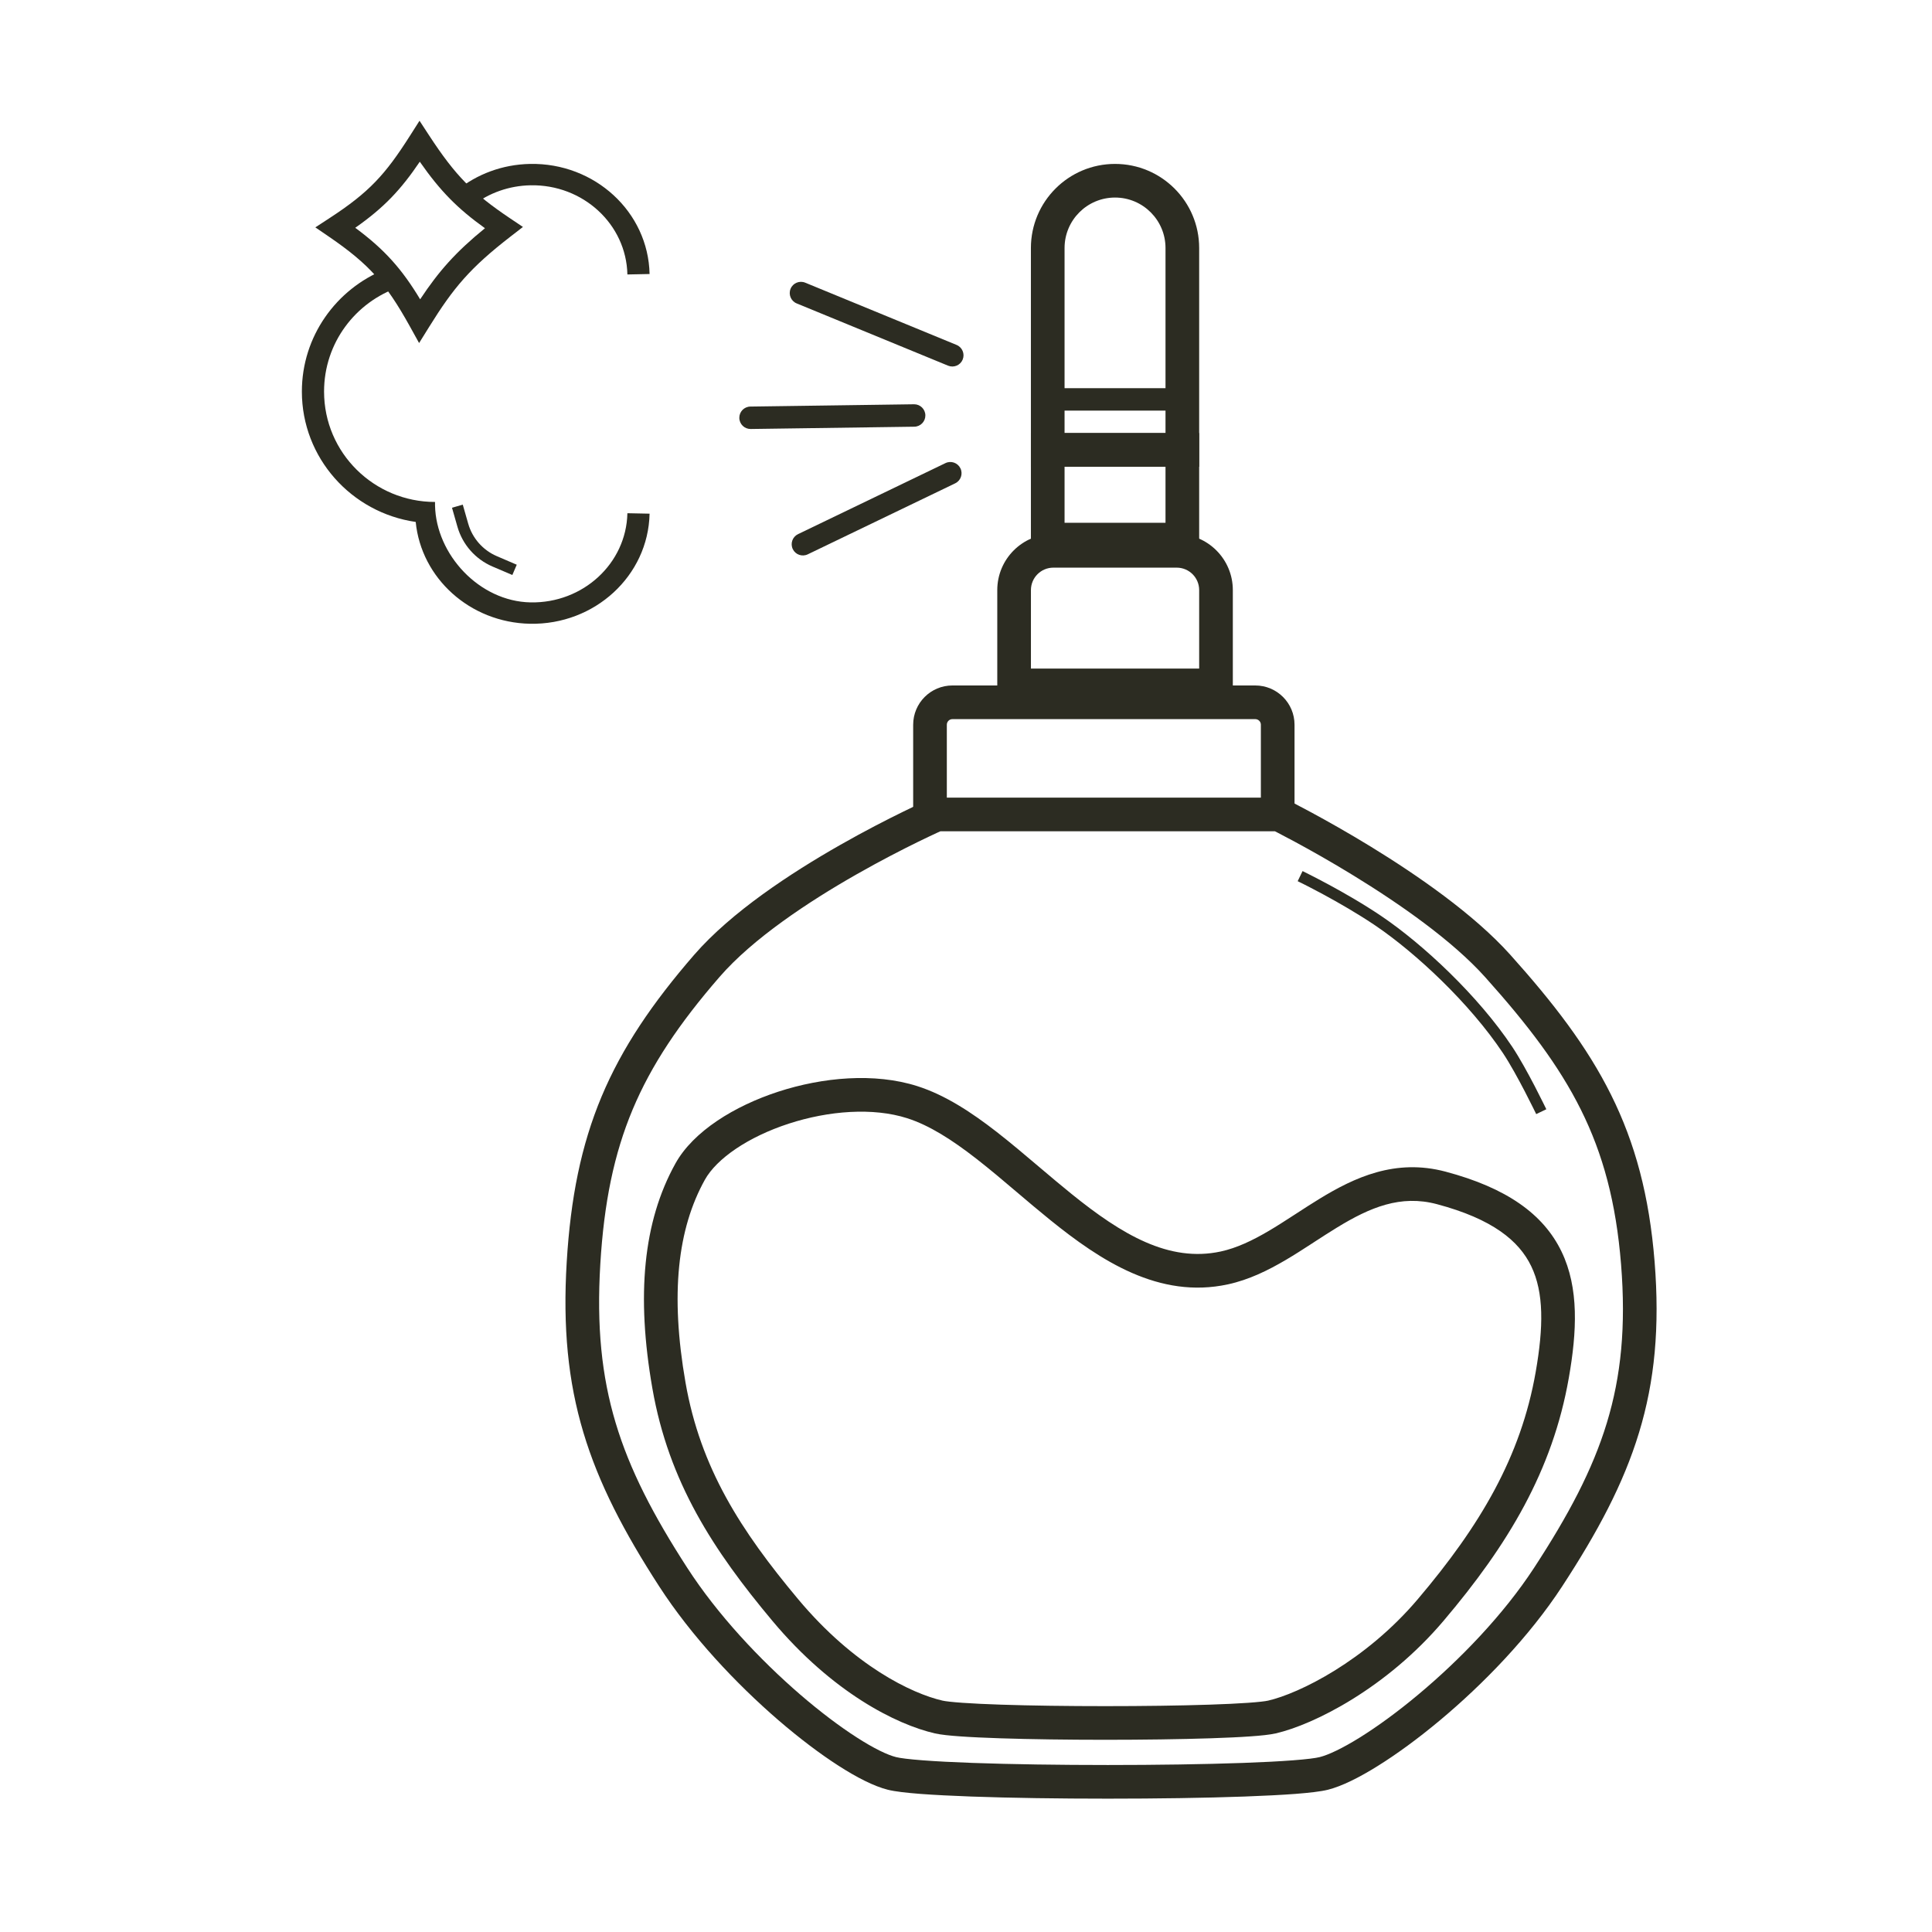
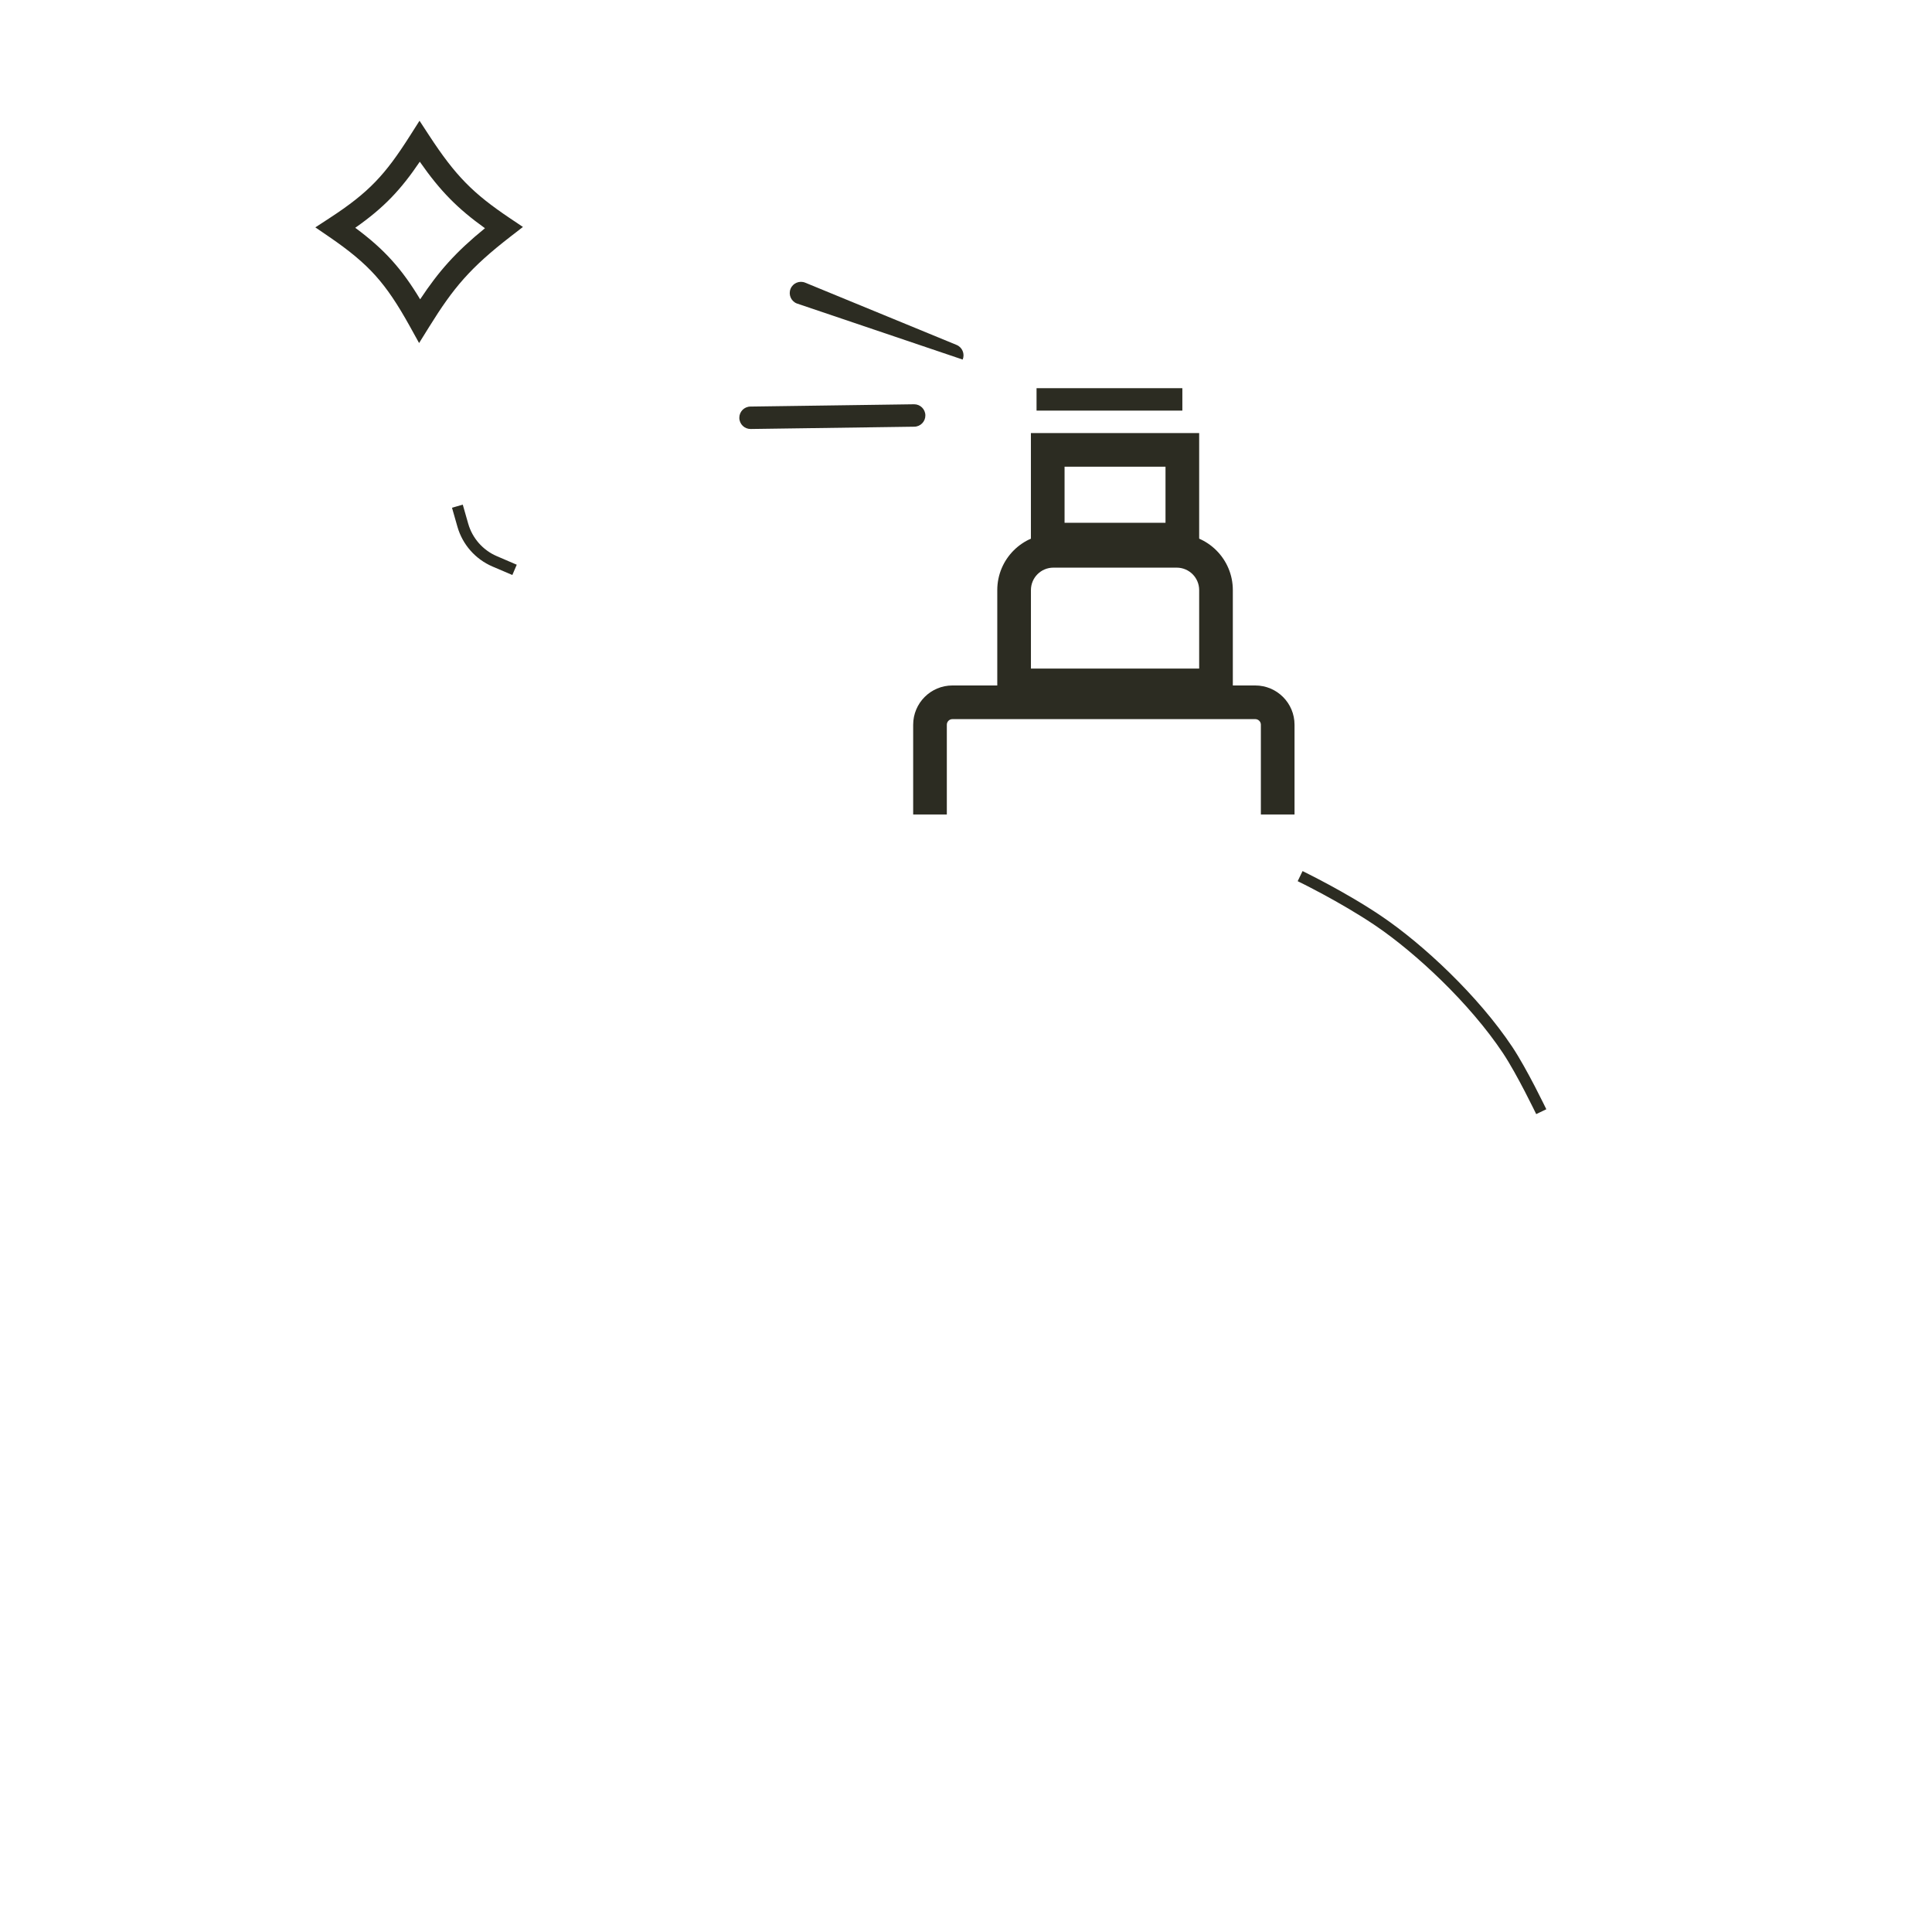
<svg xmlns="http://www.w3.org/2000/svg" fill="none" viewBox="0 0 64 64" height="64" width="64">
  <path fill="#2C2C22" d="M38.981 18.804H34.894C34.483 18.804 34.151 19.137 34.151 19.547V22.148H39.724V19.547C39.724 19.137 39.391 18.804 38.981 18.804ZM34.894 17.689C33.868 17.689 33.036 18.521 33.036 19.547V23.263H40.839V19.547C40.839 18.521 40.007 17.689 38.981 17.689H34.894Z" clip-rule="evenodd" fill-rule="evenodd" />
  <path fill="#2C2C22" d="M38.609 15.46H35.265V17.318H38.609V15.46ZM34.15 14.346V18.433H39.724V14.346H34.15Z" clip-rule="evenodd" fill-rule="evenodd" />
-   <path fill="#2C2C22" d="M38.609 14.347V8.216C38.609 7.293 37.86 6.544 36.937 6.544C36.014 6.544 35.265 7.293 35.265 8.216V14.347H38.609ZM36.937 5.43C35.398 5.43 34.15 6.677 34.15 8.216V15.462H39.724V8.216C39.724 6.677 38.476 5.43 36.937 5.43Z" clip-rule="evenodd" fill-rule="evenodd" />
  <path fill="#2C2C22" d="M34.337 12.859H39.167V13.602H34.337V12.859Z" clip-rule="evenodd" fill-rule="evenodd" />
-   <path fill="#2C2C22" d="M26.189 9.566C26.267 9.376 26.484 9.286 26.674 9.364L31.687 11.426C31.877 11.504 31.968 11.721 31.89 11.911C31.812 12.101 31.595 12.191 31.405 12.113L26.391 10.051C26.201 9.973 26.111 9.756 26.189 9.566Z" clip-rule="evenodd" fill-rule="evenodd" />
-   <path fill="#2C2C22" d="M26.262 18.19C26.173 18.005 26.251 17.783 26.436 17.694L31.32 15.341C31.505 15.252 31.727 15.33 31.816 15.515C31.905 15.7 31.827 15.922 31.642 16.011L26.758 18.363C26.573 18.452 26.351 18.375 26.262 18.19Z" clip-rule="evenodd" fill-rule="evenodd" />
+   <path fill="#2C2C22" d="M26.189 9.566C26.267 9.376 26.484 9.286 26.674 9.364L31.687 11.426C31.877 11.504 31.968 11.721 31.89 11.911L26.391 10.051C26.201 9.973 26.111 9.756 26.189 9.566Z" clip-rule="evenodd" fill-rule="evenodd" />
  <path fill="#2C2C22" d="M24.491 13.844C24.488 13.639 24.652 13.47 24.857 13.468L30.278 13.392C30.483 13.389 30.651 13.553 30.654 13.758C30.657 13.963 30.493 14.132 30.288 14.135L24.867 14.211C24.662 14.213 24.494 14.05 24.491 13.844Z" clip-rule="evenodd" fill-rule="evenodd" />
-   <path fill="#2C2C22" d="M15.677 6.793C16.198 6.396 16.855 6.152 17.573 6.138C19.313 6.104 20.748 7.429 20.783 9.092L21.518 9.077C21.475 7.021 19.702 5.389 17.558 5.43C16.638 5.448 15.798 5.772 15.144 6.299C15.313 6.472 15.488 6.634 15.677 6.793ZM12.751 8.925C12.912 9.108 13.064 9.301 13.213 9.513C11.779 10.005 10.735 11.356 10.735 12.971C10.735 15.009 12.4 16.628 14.411 16.628V16.746C14.445 18.367 15.874 19.922 17.573 19.955C19.313 19.989 20.748 18.664 20.783 17.001L21.518 17.016C21.475 19.072 19.702 20.704 17.558 20.663C15.565 20.623 13.953 19.15 13.771 17.29C11.638 16.983 10 15.166 10 12.971C10 11.141 11.138 9.574 12.751 8.925Z" clip-rule="evenodd" fill-rule="evenodd" />
  <path fill="#2C2C22" d="M13.897 4L14.213 4.483C15.097 5.837 15.677 6.412 16.895 7.231L17.323 7.518L16.916 7.833C15.57 8.875 15.022 9.531 14.217 10.827L13.883 11.364L13.577 10.811C13.175 10.087 12.837 9.575 12.44 9.132C12.043 8.691 11.576 8.305 10.905 7.846L10.446 7.532L10.912 7.228C11.581 6.792 12.038 6.433 12.43 6.027C12.824 5.62 13.164 5.153 13.588 4.486L13.897 4ZM13.906 5.357C13.595 5.817 13.3 6.196 12.965 6.543C12.622 6.898 12.242 7.213 11.768 7.546C12.252 7.904 12.643 8.247 12.992 8.636C13.328 9.01 13.62 9.42 13.918 9.915C14.533 8.987 15.09 8.354 16.065 7.56C15.163 6.913 14.588 6.335 13.906 5.357Z" clip-rule="evenodd" fill-rule="evenodd" />
  <path fill="#2C2C22" d="M15.33 16.717L15.51 17.347C15.648 17.83 15.997 18.226 16.459 18.424L17.118 18.707L16.972 19.048L16.312 18.766C15.748 18.523 15.322 18.04 15.153 17.449L14.973 16.819L15.33 16.717Z" clip-rule="evenodd" fill-rule="evenodd" />
-   <path fill="#2C2C22" d="M30.916 26.422H42.496L42.613 26.48L42.366 26.979C42.613 26.48 42.613 26.48 42.613 26.48L42.615 26.481L42.618 26.482L42.629 26.488L42.673 26.51C42.711 26.529 42.767 26.558 42.838 26.594C42.981 26.668 43.186 26.776 43.44 26.913C43.946 27.186 44.645 27.578 45.418 28.051C46.949 28.99 48.819 30.279 50.026 31.623C51.459 33.22 52.573 34.666 53.369 36.268C54.169 37.877 54.636 39.618 54.811 41.797C54.984 43.96 54.816 45.748 54.295 47.458C53.777 49.162 52.918 50.76 51.749 52.55C50.657 54.222 49.129 55.795 47.691 56.995C46.971 57.596 46.265 58.111 45.638 58.501C45.023 58.885 44.445 59.173 43.987 59.288C43.749 59.347 43.365 59.39 42.914 59.425C42.449 59.46 41.87 59.489 41.219 59.513C39.916 59.56 38.306 59.583 36.699 59.583C35.093 59.583 33.483 59.56 32.18 59.513C31.529 59.489 30.95 59.46 30.485 59.425C30.034 59.39 29.649 59.347 29.412 59.288C28.95 59.172 28.379 58.879 27.777 58.492C27.163 58.098 26.477 57.579 25.777 56.976C24.381 55.77 22.902 54.199 21.834 52.547C20.672 50.751 19.835 49.154 19.326 47.454C18.815 45.749 18.643 43.968 18.773 41.808C18.901 39.686 19.25 37.945 19.929 36.323C20.609 34.703 21.607 33.23 22.995 31.63C24.229 30.209 26.204 28.917 27.825 27.994C28.643 27.528 29.387 27.148 29.927 26.884C30.196 26.752 30.416 26.649 30.568 26.578C30.644 26.543 30.704 26.516 30.744 26.498L30.791 26.477L30.804 26.471L30.808 26.469C30.808 26.469 30.809 26.469 31.033 26.979L30.808 26.469L30.916 26.422ZM31.153 27.537C31.121 27.551 31.081 27.569 31.035 27.59C30.89 27.658 30.678 27.757 30.416 27.885C29.892 28.142 29.17 28.511 28.376 28.963C26.772 29.876 24.939 31.091 23.837 32.361C22.497 33.904 21.577 35.277 20.957 36.754C20.339 38.23 20.008 39.841 19.886 41.875C19.762 43.933 19.928 45.579 20.394 47.134C20.861 48.694 21.637 50.191 22.77 51.942C23.766 53.483 25.167 54.977 26.505 56.132C27.173 56.708 27.818 57.193 28.38 57.554C28.953 57.923 29.401 58.136 29.682 58.206C29.816 58.24 30.111 58.278 30.57 58.313C31.015 58.347 31.577 58.376 32.22 58.399C33.506 58.445 35.102 58.468 36.699 58.468C38.297 58.468 39.893 58.445 41.179 58.399C41.822 58.376 42.384 58.347 42.829 58.313C43.287 58.278 43.583 58.24 43.717 58.206C44.002 58.135 44.461 57.921 45.049 57.555C45.625 57.196 46.289 56.714 46.977 56.139C48.356 54.988 49.8 53.495 50.816 51.94C51.958 50.191 52.754 48.694 53.229 47.134C53.702 45.58 53.864 43.935 53.7 41.886C53.535 39.827 53.099 38.227 52.371 36.764C51.64 35.293 50.602 33.935 49.196 32.367C48.104 31.15 46.352 29.931 44.835 29.002C44.084 28.541 43.403 28.16 42.909 27.893C42.663 27.76 42.464 27.656 42.327 27.585C42.291 27.567 42.26 27.55 42.233 27.537H31.153Z" clip-rule="evenodd" fill-rule="evenodd" />
-   <path fill="#2C2C22" d="M25.782 36.163C27.251 35.685 28.97 35.527 30.389 35.98C31.317 36.276 32.193 36.856 33.02 37.499C33.479 37.856 33.965 38.268 34.444 38.674C34.801 38.976 35.154 39.275 35.489 39.545C37.162 40.897 38.723 41.828 40.44 41.457C40.968 41.342 41.485 41.096 42.029 40.776C42.3 40.616 42.57 40.442 42.849 40.261C42.88 40.241 42.911 40.221 42.942 40.201C43.19 40.04 43.445 39.874 43.704 39.716C44.865 39.006 46.22 38.37 47.885 38.812C49.9 39.347 51.127 40.214 51.728 41.461C52.312 42.673 52.236 44.117 51.97 45.639C51.432 48.719 49.954 51.176 47.816 53.696C45.932 55.919 43.528 57.13 42.259 57.421C42.068 57.465 41.765 57.496 41.418 57.52C41.057 57.546 40.609 57.566 40.106 57.583C39.099 57.616 37.856 57.633 36.615 57.633C35.375 57.633 34.131 57.616 33.124 57.583C32.621 57.566 32.174 57.546 31.813 57.52C31.465 57.496 31.163 57.465 30.971 57.421C29.695 57.128 27.577 56.07 25.587 53.694C23.634 51.36 22.154 49.101 21.611 45.993C21.073 42.914 21.305 40.467 22.374 38.543C22.966 37.475 24.331 36.636 25.782 36.163ZM26.127 37.223C24.781 37.662 23.739 38.38 23.348 39.084C22.45 40.702 22.195 42.86 22.709 45.802C23.203 48.628 24.541 50.707 26.442 52.978C28.294 55.191 30.208 56.102 31.221 56.335C31.316 56.357 31.537 56.383 31.891 56.408C32.233 56.432 32.665 56.453 33.161 56.469C34.153 56.502 35.383 56.518 36.615 56.518C37.848 56.518 39.078 56.502 40.07 56.469C40.566 56.453 40.998 56.432 41.34 56.408C41.694 56.383 41.915 56.357 42.01 56.335C43.031 56.1 45.229 55.024 46.966 52.975C49.034 50.537 50.381 48.259 50.872 45.448C51.132 43.959 51.146 42.82 50.724 41.945C50.319 41.104 49.444 40.38 47.598 39.889C46.396 39.57 45.386 39.994 44.285 40.667C44.041 40.816 43.798 40.974 43.549 41.135C43.518 41.156 43.487 41.176 43.456 41.196C43.177 41.377 42.889 41.563 42.595 41.736C42.009 42.081 41.373 42.395 40.676 42.546C38.397 43.039 36.454 41.758 34.789 40.413C34.4 40.098 34.037 39.791 33.683 39.49C33.234 39.108 32.797 38.738 32.336 38.379C31.537 37.758 30.787 37.277 30.05 37.042C28.923 36.682 27.455 36.791 26.127 37.223Z" clip-rule="evenodd" fill-rule="evenodd" />
  <path fill="#2C2C22" d="M31.55 23.822C31.448 23.822 31.365 23.905 31.365 24.008V26.98H30.25V24.008C30.25 23.289 30.832 22.707 31.55 22.707H41.582C42.3 22.707 42.883 23.289 42.883 24.008V26.98H41.768V24.008C41.768 23.905 41.685 23.822 41.582 23.822H31.55Z" clip-rule="evenodd" fill-rule="evenodd" />
  <path fill="#2C2C22" d="M42.987 29.191L43.149 28.856L43.153 28.858L43.166 28.864L43.213 28.887C43.255 28.908 43.315 28.938 43.391 28.977C43.544 29.054 43.759 29.165 44.011 29.301C44.516 29.574 45.172 29.948 45.773 30.356C47.145 31.285 48.966 32.984 50.096 34.679C50.339 35.044 50.622 35.562 50.842 35.985C50.952 36.197 51.047 36.387 51.115 36.524C51.149 36.592 51.176 36.648 51.195 36.686L51.216 36.73L51.222 36.741L51.224 36.745L50.889 36.906L50.882 36.892L50.861 36.849C50.843 36.811 50.816 36.757 50.782 36.689C50.715 36.554 50.621 36.366 50.512 36.156C50.293 35.735 50.018 35.232 49.787 34.885C48.688 33.236 46.903 31.57 45.565 30.663C44.978 30.266 44.334 29.898 43.835 29.628C43.586 29.494 43.373 29.384 43.224 29.308C43.149 29.27 43.089 29.241 43.049 29.221L43.003 29.198L42.991 29.192L42.987 29.191Z" clip-rule="evenodd" fill-rule="evenodd" />
</svg>